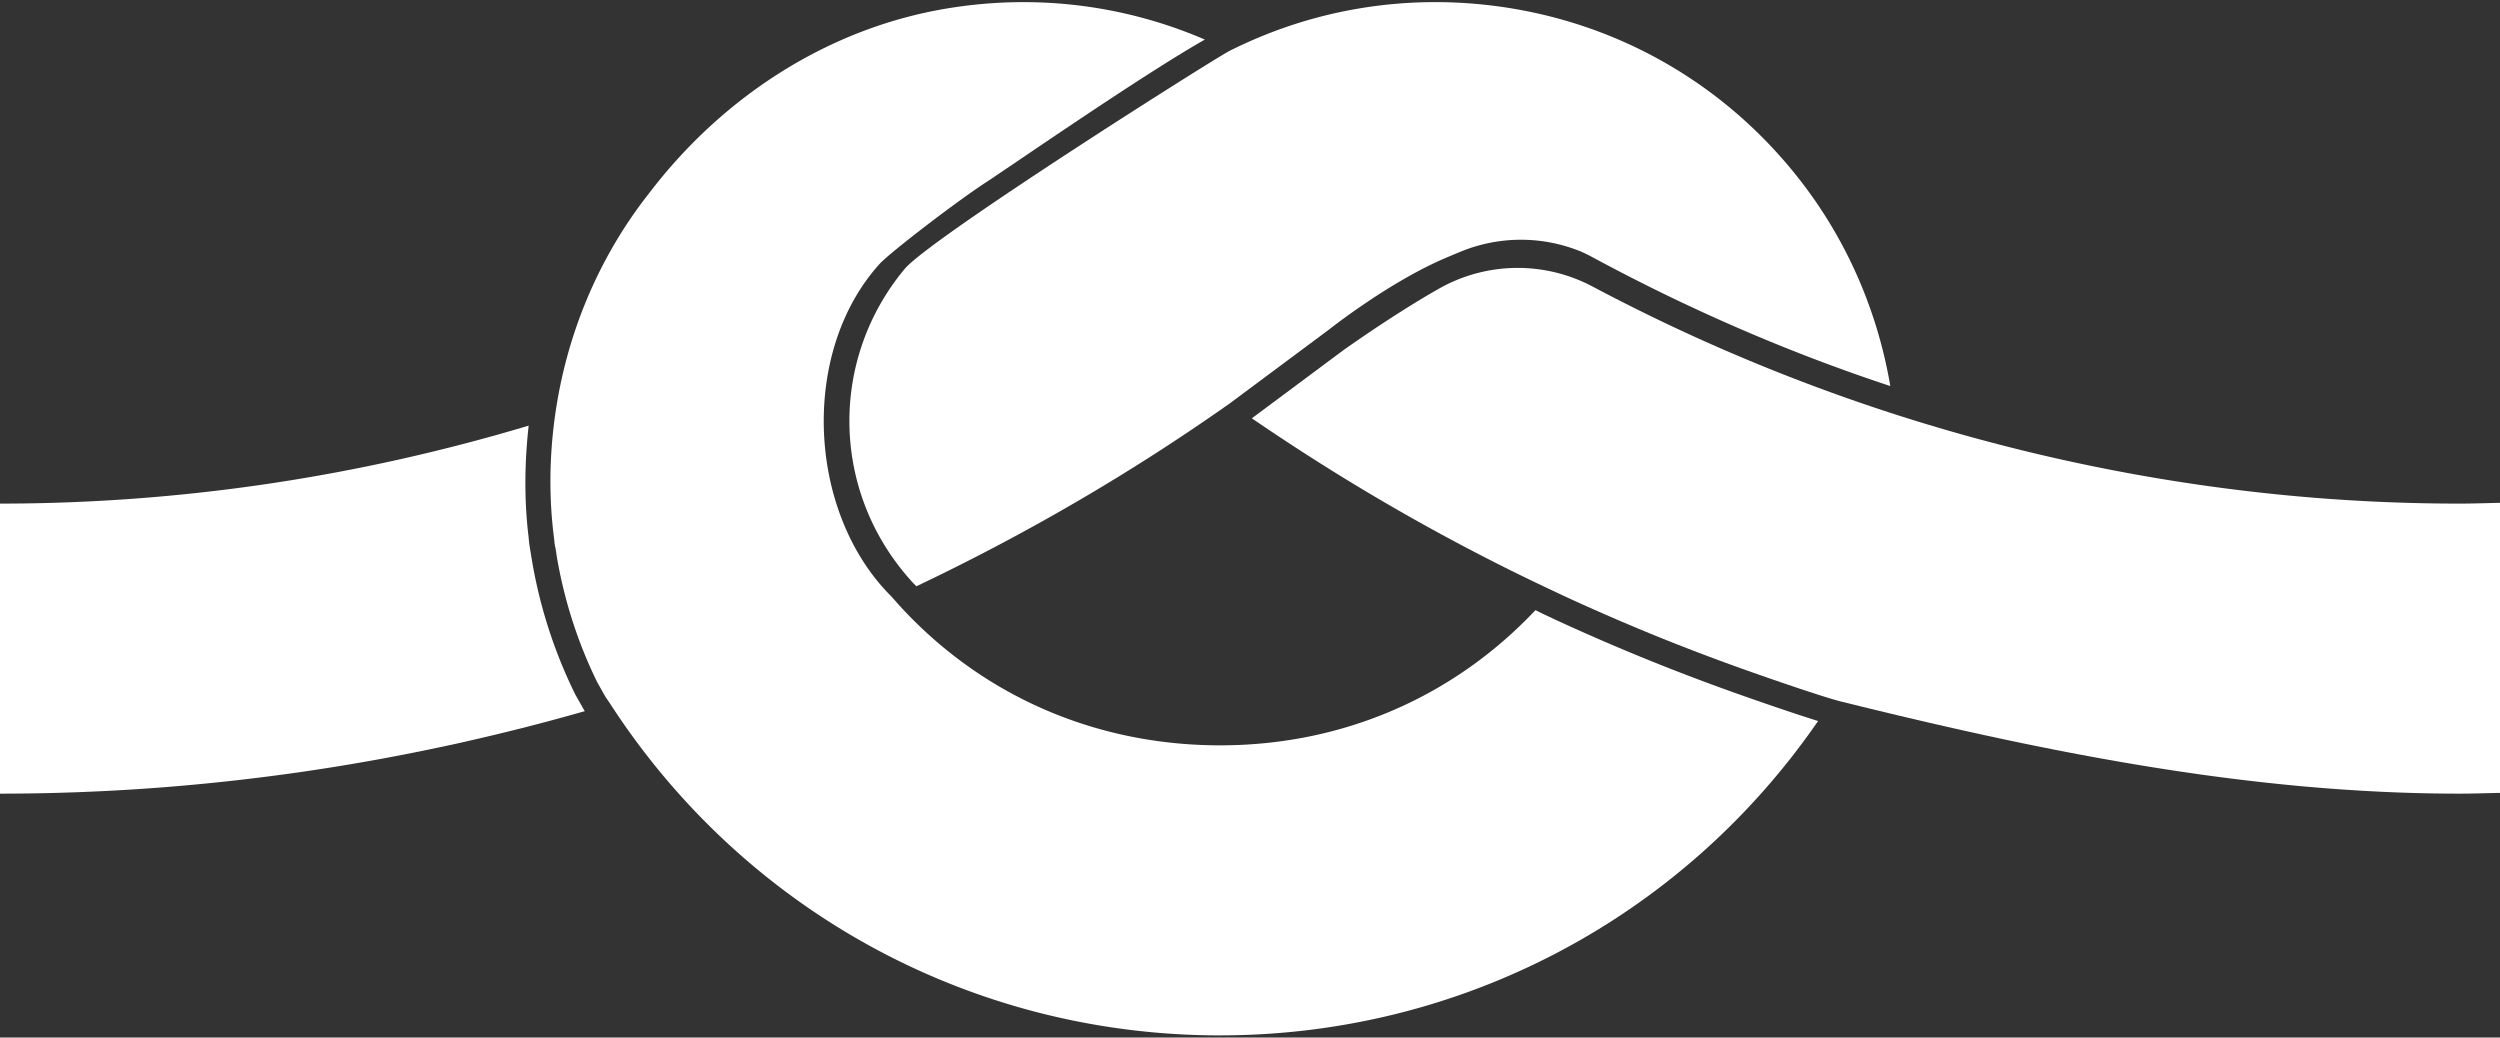
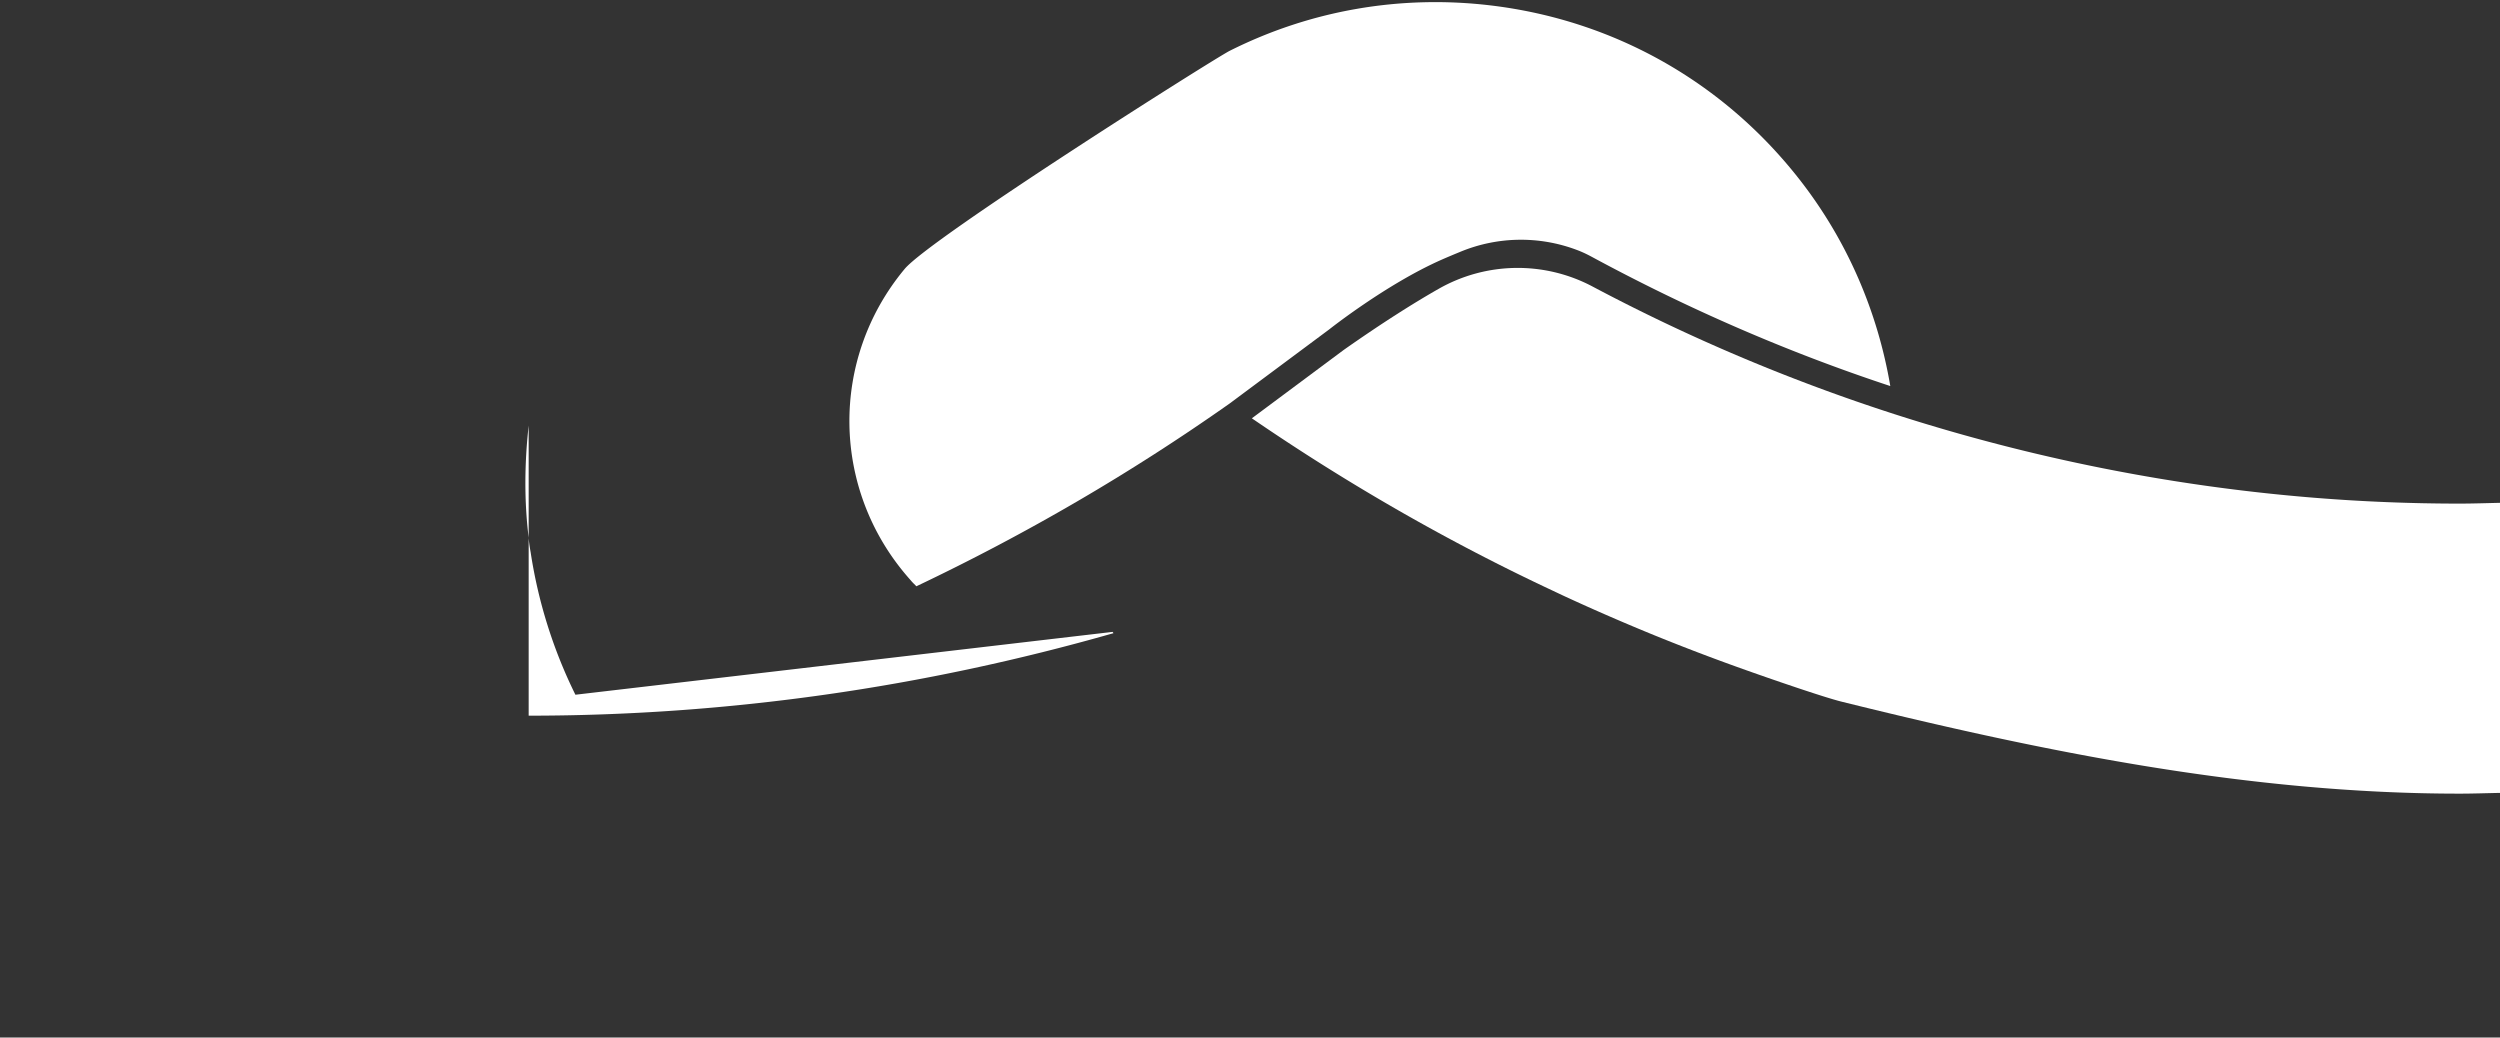
<svg xmlns="http://www.w3.org/2000/svg" width="400" height="166" viewBox="0 0 400 166">
  <rect x="0" y="0" width="400" height="166" fill="#333333" stroke="none" />
  <g>
    <g>
      <g>
-         <path fill="#ffffff" d="M92.065 111.157A77.867 77.867 0 0 1 84.9 88.341c-.043-.205-.188-1.12-.188-1.12a24.61 24.61 0 0 1-.138-1.296c-.696-5.707-.672-11.738.013-17.823C57.157 76.326 28.804 80.573 0 80.577v46.407c31.825-.003 63.171-4.516 93.57-13.2-.05-.076-.107-.16-.136-.207z" />
+         <path fill="#ffffff" d="M92.065 111.157A77.867 77.867 0 0 1 84.9 88.341c-.043-.205-.188-1.12-.188-1.12a24.61 24.61 0 0 1-.138-1.296c-.696-5.707-.672-11.738.013-17.823v46.407c31.825-.003 63.171-4.516 93.57-13.2-.05-.076-.107-.16-.136-.207z" />
      </g>
      <g>
        <path fill="#ffffff" d="M400 80.452c-2.17.048-4.337.125-6.512.125-30.8-.004-61.319-4.955-90.401-14.322a297.723 297.723 0 0 1-48.264-20.403 25.57 25.57 0 0 0-24.643.364c-3.999 2.278-8.991 5.423-15.172 9.763l-14.712 10.95c15.345 10.51 31.464 19.776 48.242 27.625.662.31 1.32.628 1.984.933a345.026 345.026 0 0 0 14.439 6.264c4.44 1.802 8.916 3.51 13.426 5.124 4.889 1.751 13.434 4.69 16.276 5.394 32.354 8.02 65.226 14.71 98.825 14.715 2.175 0 4.341-.078 6.512-.12z" />
      </g>
      <g>
-         <path fill="#ffffff" d="M277.034 110.662a345.847 345.847 0 0 1-13.587-5.185 345.415 345.415 0 0 1-14.605-6.335l-2.01-.947c-.39-.18-.769-.388-1.157-.572-13.042 13.833-30.789 21.63-50.439 21.63h-.6c-20.487-.165-38.85-8.71-51.812-23.594a9.882 9.882 0 0 0-.368-.39c-13.332-13.472-14.433-38.959-1.734-53.029 1.566-1.735 12.033-9.802 17.073-13.092 3.945-2.574 24.887-17.093 34.982-22.816-12.907-5.556-27.202-7.37-41.566-4.924-18.704 3.185-35.282 13.938-46.909 28.931l-.84 1.084c-7.992 10.322-12.977 22.64-14.705 35.448-.869 6.437-.94 12.99-.078 19.491l.001-.007c.021.187.022.375.05.568 0 .008.003.015.004.023.11.785.35 1.515.534 2.268-.127-.502-.304-1-.396-1.505 1.13 7.456 3.363 14.681 6.698 21.471l1.27 2.254c.26.414.55.8.815 1.208 21.338 32.901 57.324 52.704 96.61 53.017h.948c38.443 0 73.921-18.725 95.681-50.297-4.118-1.276-10.434-3.474-13.86-4.7z" />
-       </g>
+         </g>
      <g>
        <path fill="#ffffff" d="M288.13 28.987c-12.188-15.743-29.783-25.73-49.548-28.11-14.593-1.753-29.013.817-41.838 7.256-2.395 1.202-47.872 29.94-52.001 34.901-12.056 14.491-11.738 35.365.712 49.52.113.126.224.254.334.381l.068.08c.243.28.515.52.764.79 17.506-8.323 34.272-18.07 50.133-29.253l15.91-11.84s9.105-7.214 17.906-11.12c.815-.362 1.92-.827 3.152-1.333a25.34 25.34 0 0 1 18.49-.299l.092.034c.814.303 1.585.67 2.35 1.082 15.382 8.32 31.373 15.277 47.794 20.694-2.005-11.818-6.822-23.106-14.318-32.783z" />
      </g>
    </g>
  </g>
</svg>